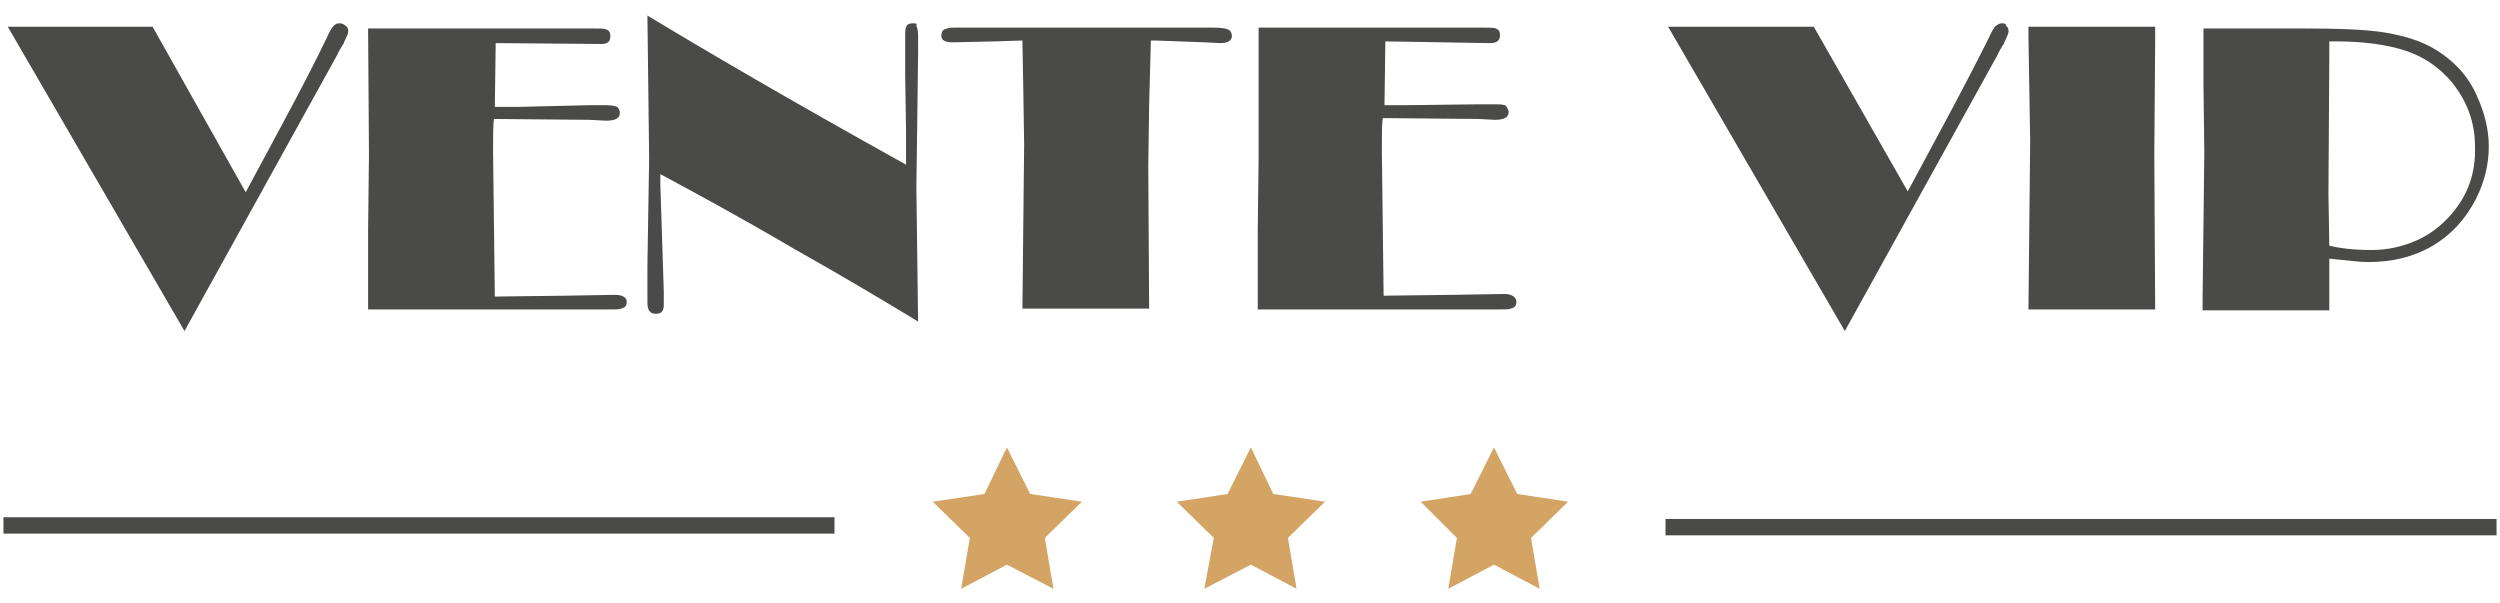
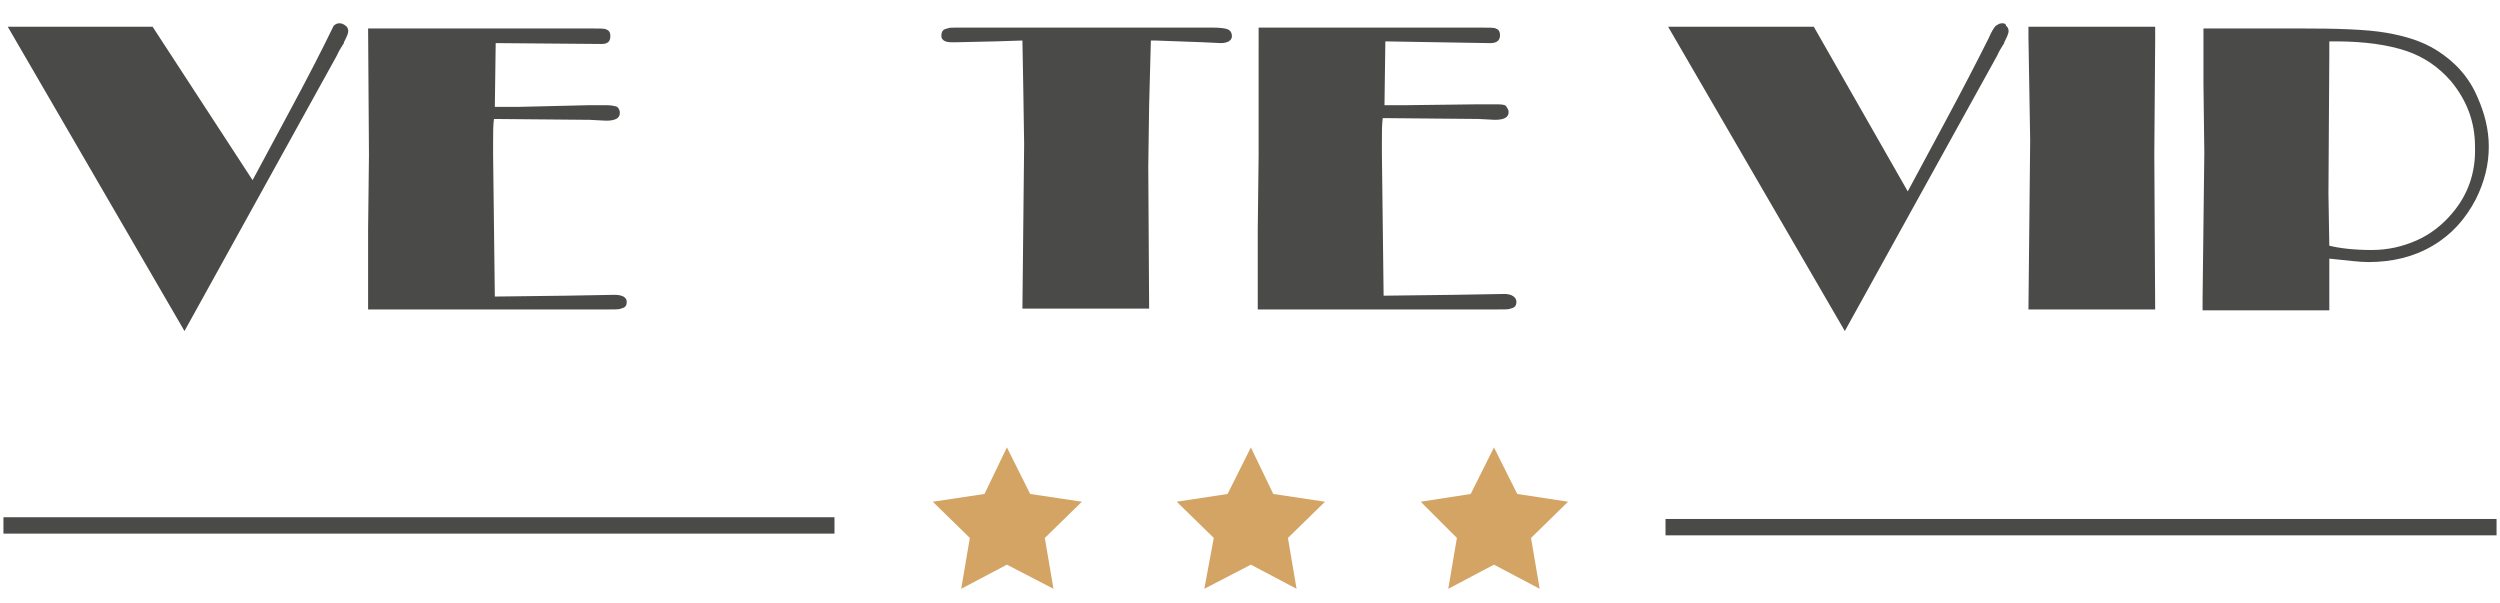
<svg xmlns="http://www.w3.org/2000/svg" version="1.1" id="Calque_1" x="0px" y="0px" viewBox="0 0 290 70" style="enable-background:new 0 0 290 70;" xml:space="preserve">
  <style type="text/css">
	.st0{fill:#4A4A48;}
	.st1{fill:#D4A464;}
</style>
  <rect x="193.2" y="60.2" class="st0" width="96.4" height="1.9" />
  <polygon class="st1" points="114.2,57.3 108.2,58.2 112.5,62.4 111.5,68.3 116.8,65.5 122.2,68.3 121.2,62.4 125.5,58.2 119.5,57.3   116.8,51.9 " />
  <polygon class="st1" points="142.4,57.3 136.5,58.2 140.8,62.4 139.7,68.3 145.1,65.5 150.4,68.3 149.4,62.4 153.7,58.2 147.7,57.3   145.1,51.9 " />
  <polygon class="st1" points="170.6,57.3 164.8,58.2 169,62.4 168,68.3 173.3,65.5 178.6,68.3 177.6,62.4 181.9,58.2 176,57.3   173.3,51.9 " />
  <g>
-     <path class="st0" d="M39.1,6.4c0.2-0.5,0.5-0.9,0.6-1.1c0.1-0.2,0.2-0.2,0.2-0.4c0.3-0.6,0.5-1,0.5-1.3c0-0.2-0.1-0.5-0.3-0.6   c-0.2-0.2-0.5-0.3-0.7-0.3c-0.3,0-0.5,0.1-0.7,0.3c-0.2,0.2-0.5,0.7-0.8,1.4c-1.3,2.7-3,6-5.1,9.9l-4.3,8L17.7,3.1H0.9l20.5,35.3   L39.1,6.4z" />
+     <path class="st0" d="M39.1,6.4c0.2-0.5,0.5-0.9,0.6-1.1c0.1-0.2,0.2-0.2,0.2-0.4c0.3-0.6,0.5-1,0.5-1.3c0-0.2-0.1-0.5-0.3-0.6   c-0.2-0.2-0.5-0.3-0.7-0.3c-0.3,0-0.5,0.1-0.7,0.3c-1.3,2.7-3,6-5.1,9.9l-4.3,8L17.7,3.1H0.9l20.5,35.3   L39.1,6.4z" />
    <path class="st0" d="M71.3,34.2l-5.7,0.1l-8.2,0.1l-0.2-16.5v-1.4c0-1.1,0-2,0.1-2.7l11.1,0.1l1.9,0.1c1.1,0,1.6-0.3,1.6-0.9   c0-0.3-0.1-0.5-0.3-0.7c-0.2-0.1-0.7-0.2-1.3-0.2h-1.9l-8.4,0.2h-2.6l0.1-7.4l12.1,0.1h0.2c0.7,0,1-0.3,1-0.9   c0-0.5-0.2-0.7-0.5-0.8c-0.2-0.1-0.8-0.1-2-0.1H42.7L42.8,18l-0.1,8.6v8v1.3H70c1.3,0,1.9,0,2-0.1c0.5-0.1,0.7-0.3,0.7-0.8   C72.7,34.5,72.2,34.2,71.3,34.2" />
-     <path class="st0" d="M105.9,2.7C105.2,2.7,105,3,105,4v1.8v2.9l0.1,6.4v4c-13.5-7.5-23.4-13.3-30-17.3l0.2,16.6l-0.2,12.4v2.7v1.6   c0,0.9,0.3,1.3,1,1.3c0.6,0,0.9-0.3,0.9-1v-1.6l-0.4-12.4v-1.2c3.9,2.1,9.1,4.9,15.4,8.6c6.4,3.6,11.2,6.5,14.5,8.5l-0.1-7.8   l-0.1-7.8l0.1-7.4l0.1-8.1c0-0.8,0-1.3,0-1.6V4.1c0-0.5-0.1-0.9-0.2-1.1C106.4,2.7,106.2,2.7,105.9,2.7" />
    <path class="st0" d="M110.3,4.9h0.7l4.5-0.1l3.1-0.1l0.1,5.5l0.1,6.5l-0.2,19.1h14.7l-0.1-16.5l0.1-7.1l0.2-7.5h0.5l5.5,0.2   l2.1,0.1c0.8,0,1.3-0.3,1.3-0.8c0-0.4-0.2-0.7-0.5-0.8c-0.2-0.1-0.8-0.2-1.8-0.2h-29.5c-0.6,0-1,0-1.2,0.1   c-0.5,0.1-0.7,0.3-0.7,0.9C109.2,4.6,109.6,4.9,110.3,4.9" />
    <path class="st0" d="M145.9,26.6v8v1.3h27.3c1.3,0,1.9,0,2-0.1c0.5-0.1,0.7-0.3,0.7-0.8c0-0.5-0.5-0.9-1.4-0.9l-5.8,0.1l-8.2,0.1   l-0.2-16.5v-1.4c0-1.1,0-2,0.1-2.7l11.1,0.1l1.9,0.1c1.1,0,1.6-0.3,1.6-0.9c0-0.3-0.2-0.5-0.3-0.7c-0.2-0.2-0.7-0.2-1.3-0.2h-1.9   l-8.3,0.1h-2.6l0.1-7.4l12,0.2h0.2c0.7,0,1.1-0.3,1.1-0.9c0-0.5-0.2-0.7-0.5-0.8c-0.2-0.1-0.8-0.1-2-0.1h-25.5L146,18L145.9,26.6z" />
    <path class="st0" d="M232.2,2.7c-0.3,0-0.5,0.2-0.7,0.3c-0.2,0.2-0.5,0.7-0.8,1.4c-1.3,2.6-3,5.9-5.1,9.8l-4.3,8L210.4,3.1h-16.9   l20.5,35.3l17.7-32c0.2-0.5,0.5-0.9,0.6-1.1c0.1-0.2,0.2-0.2,0.2-0.4c0.3-0.6,0.5-1,0.5-1.3c0-0.2-0.1-0.5-0.3-0.6   C232.7,2.7,232.4,2.7,232.2,2.7" />
  </g>
  <polygon class="st0" points="235.3,4.3 235.5,16.3 235.3,35.9 250,35.9 249.9,17.9 250,4.8 250,3.1 235.3,3.1 " />
  <g>
    <path class="st0" d="M282.6,5.8c-1.6-1-3.5-1.6-5.8-2c-2.3-0.4-5.7-0.5-10.2-0.5h-11v0.9v5.5l0.1,8l-0.2,16.9V36h14.7v-0.6v-4.6V30   c2,0.2,3.5,0.4,4.5,0.4c2.8,0,5.3-0.6,7.5-1.9c2.2-1.3,3.8-3.1,5-5.4c1-2,1.5-4,1.5-6.1c0-2-0.5-3.9-1.3-5.7   C286.4,8.9,284.7,7.1,282.6,5.8 M284.4,24.8c-1.1,1.3-2.5,2.4-4.1,3.1c-1.6,0.7-3.3,1.1-5.2,1.1c-2,0-3.7-0.2-4.9-0.5l-0.1-6   l0.1-16.1V4.8h0.7c3.4,0,6.1,0.4,8.2,1.1s3.8,1.9,5.2,3.5c1.9,2.3,2.8,4.8,2.8,7.6C287.2,20,286.3,22.6,284.4,24.8" />
  </g>
  <rect x="0.4" y="60" class="st0" width="96.4" height="1.9" />
</svg>